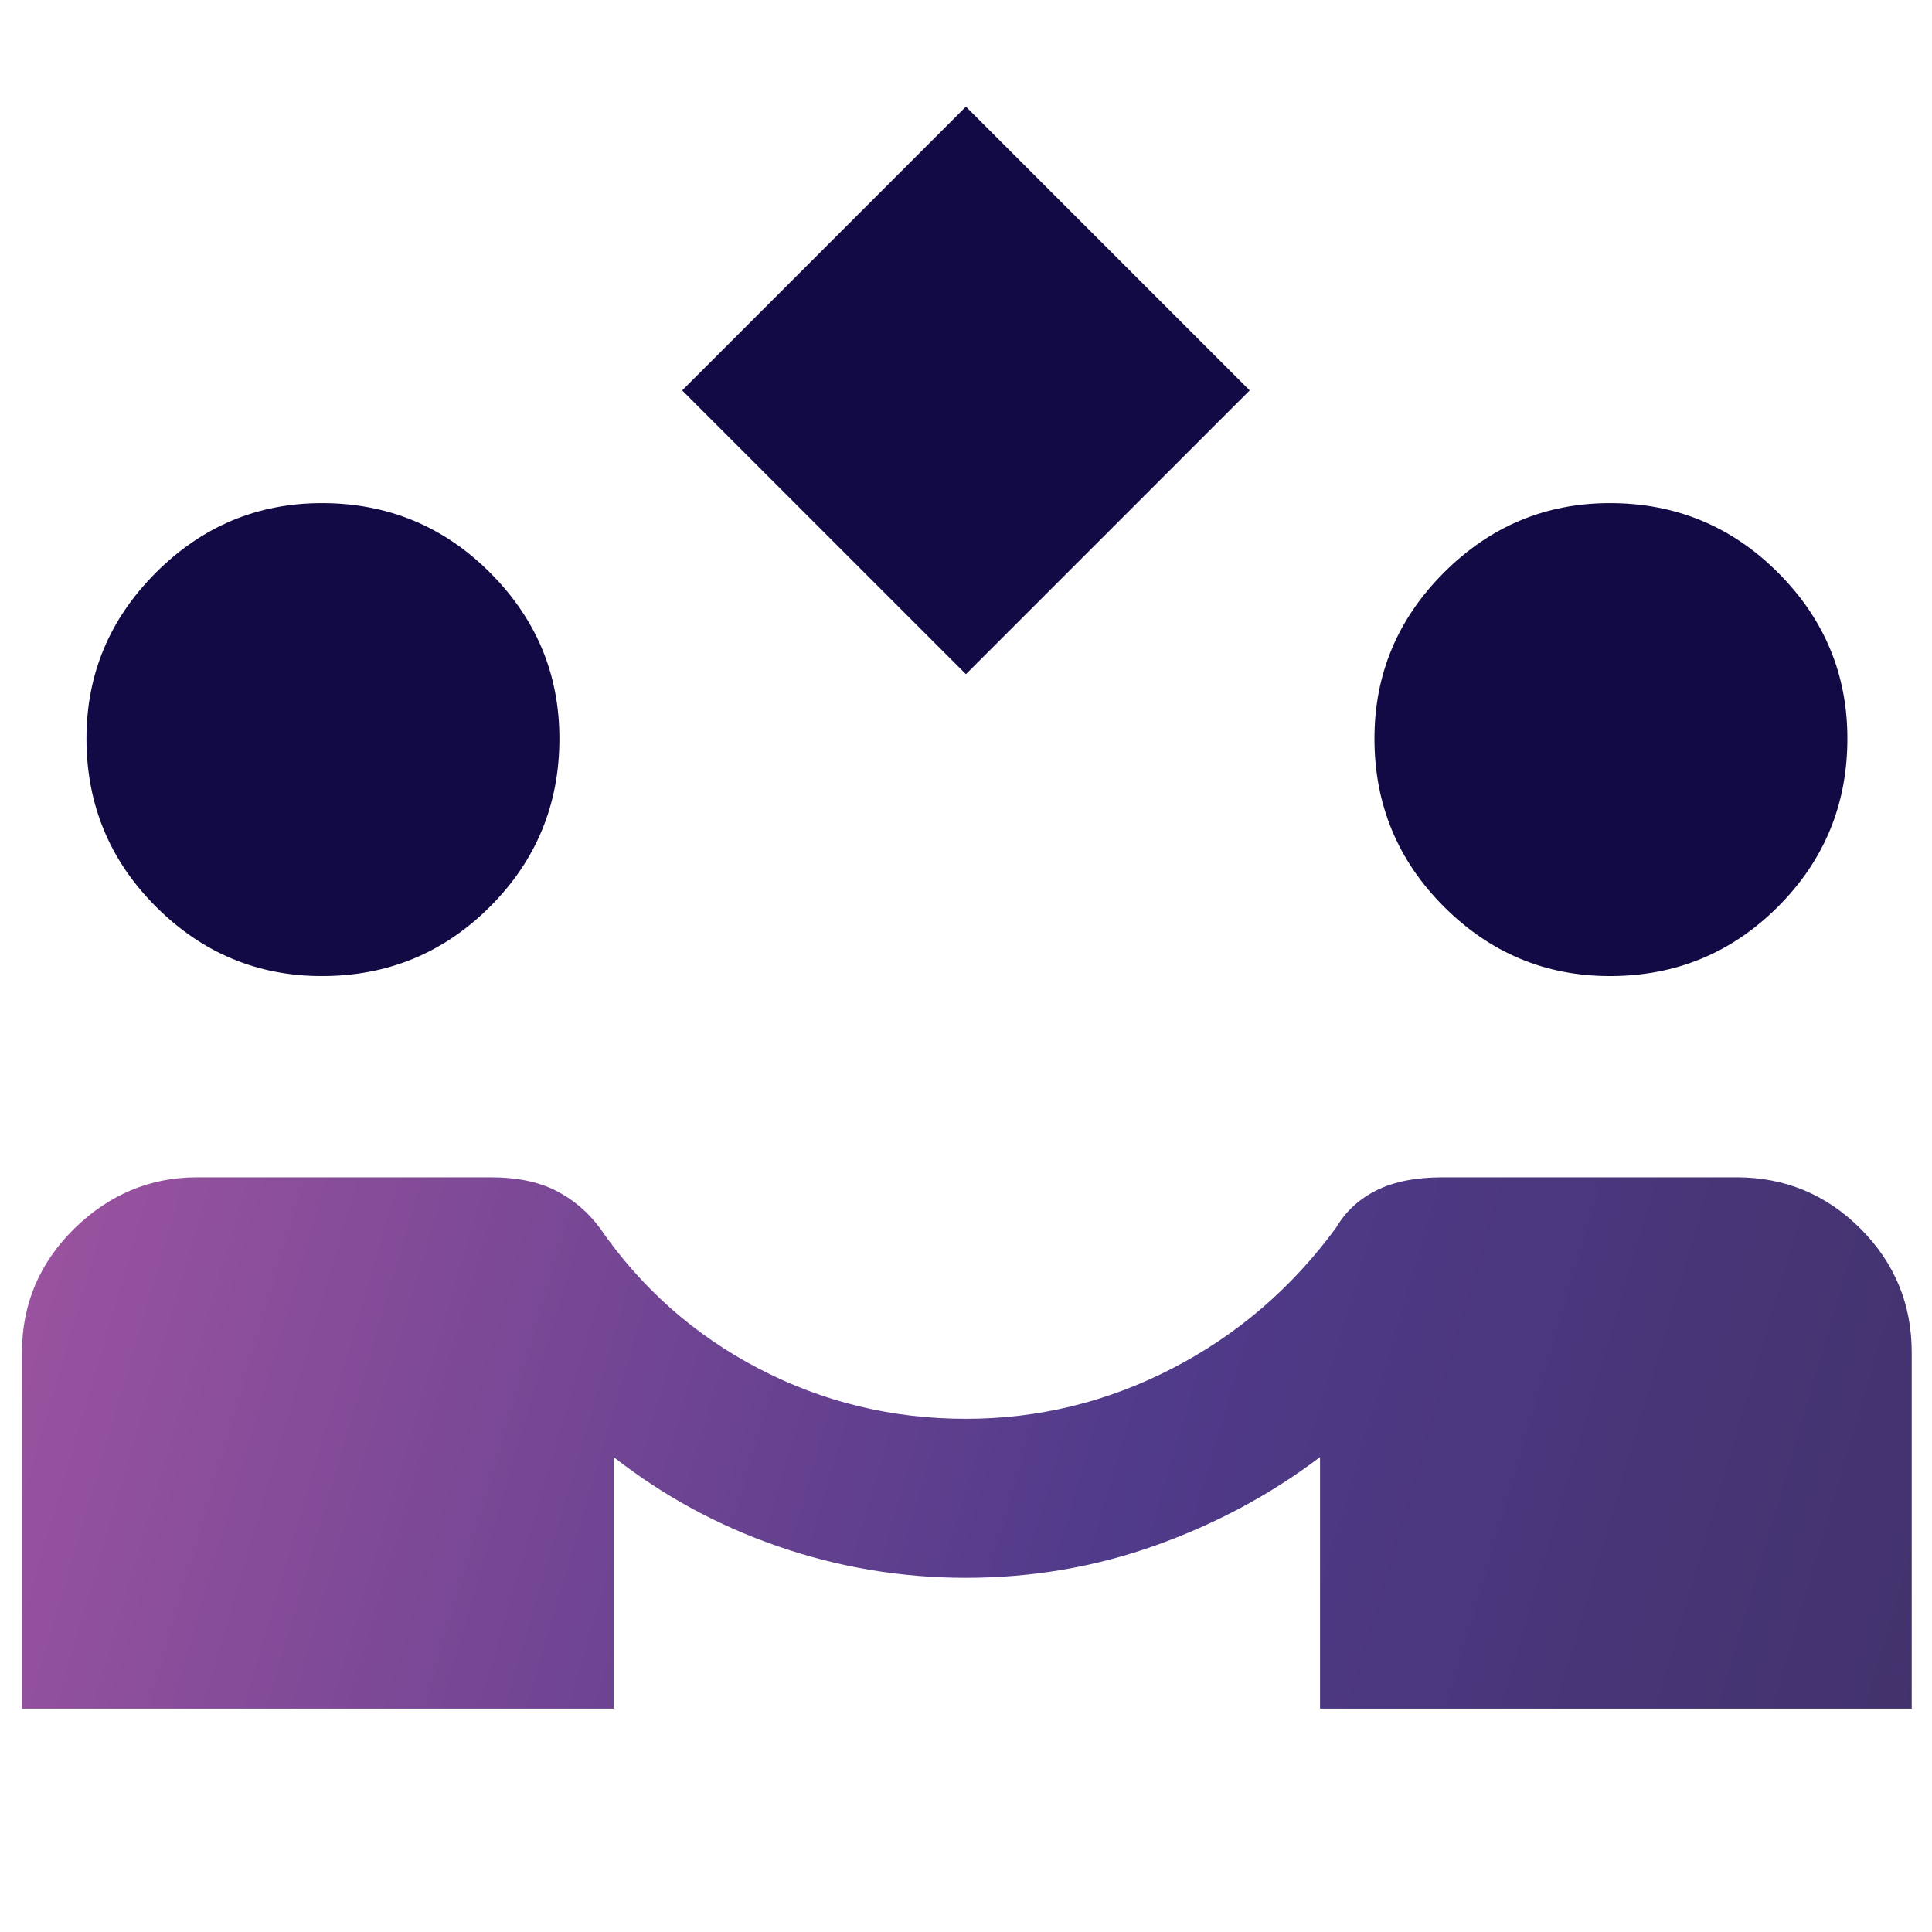
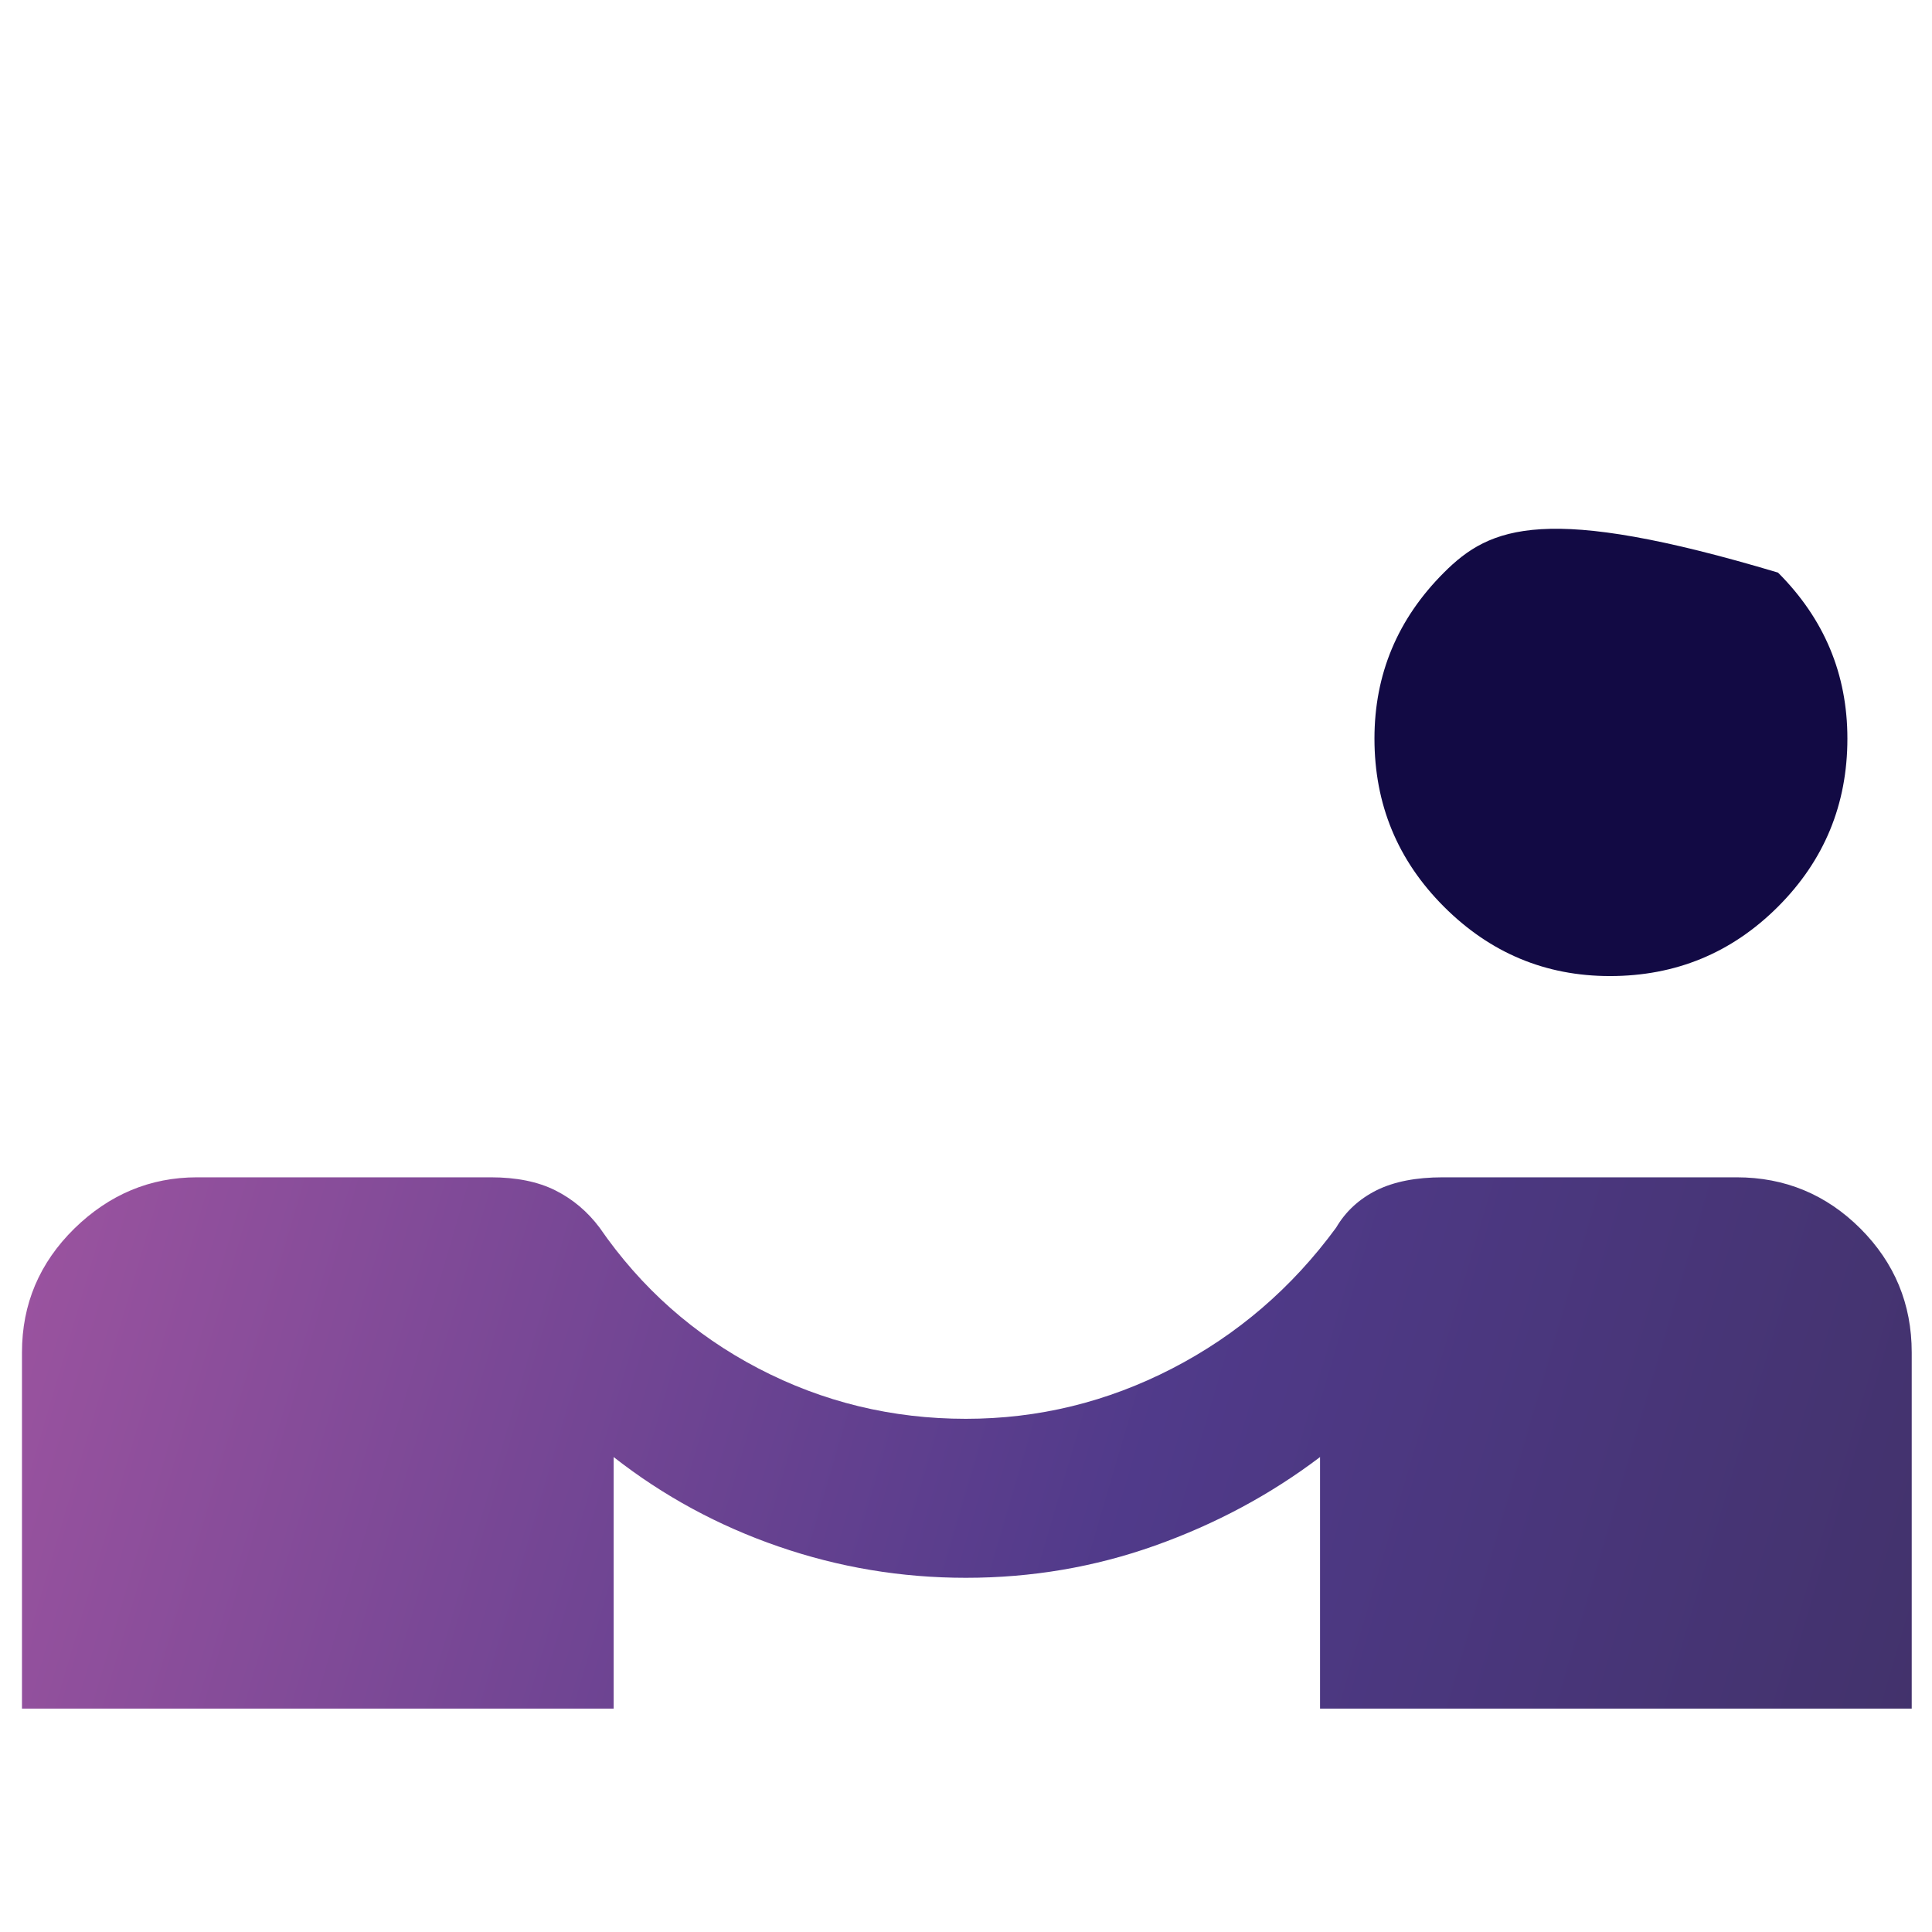
<svg xmlns="http://www.w3.org/2000/svg" width="24" height="24" viewBox="0 0 24 24" fill="none">
-   <path d="M8.474 4.85L11.999 8.375L15.524 4.85L11.999 1.325L8.474 4.85Z" fill="#120A44" />
-   <path d="M1.937 11.263C2.512 11.838 3.199 12.125 3.999 12.125C4.816 12.125 5.512 11.838 6.087 11.263C6.662 10.688 6.949 9.992 6.949 9.175C6.949 8.375 6.662 7.688 6.087 7.113C5.512 6.538 4.816 6.25 3.999 6.25C3.199 6.25 2.512 6.538 1.937 7.113C1.362 7.688 1.074 8.375 1.074 9.175C1.074 9.992 1.362 10.688 1.937 11.263Z" fill="#120A44" />
-   <path d="M17.937 11.263C18.512 11.838 19.199 12.125 19.999 12.125C20.816 12.125 21.512 11.838 22.087 11.263C22.662 10.688 22.949 9.992 22.949 9.175C22.949 8.375 22.662 7.688 22.087 7.113C21.512 6.538 20.816 6.25 19.999 6.25C19.199 6.25 18.512 6.538 17.937 7.113C17.362 7.688 17.074 8.375 17.074 9.175C17.074 9.992 17.362 10.688 17.937 11.263Z" fill="#120A44" />
+   <path d="M17.937 11.263C18.512 11.838 19.199 12.125 19.999 12.125C20.816 12.125 21.512 11.838 22.087 11.263C22.662 10.688 22.949 9.992 22.949 9.175C22.949 8.375 22.662 7.688 22.087 7.113C19.199 6.25 18.512 6.538 17.937 7.113C17.362 7.688 17.074 8.375 17.074 9.175C17.074 9.992 17.362 10.688 17.937 11.263Z" fill="#120A44" />
  <path d="M0.273 21.225V16.8C0.273 16.2 0.49 15.688 0.923 15.262C1.357 14.838 1.865 14.625 2.448 14.625H6.098C6.415 14.625 6.682 14.679 6.898 14.787C7.115 14.896 7.298 15.05 7.448 15.25C7.965 16 8.623 16.583 9.423 17C10.223 17.417 11.082 17.625 11.998 17.625C12.898 17.625 13.753 17.417 14.561 17C15.369 16.583 16.048 16 16.598 15.25C16.715 15.05 16.882 14.896 17.098 14.787C17.315 14.679 17.59 14.625 17.923 14.625H21.573C22.173 14.625 22.686 14.838 23.111 15.262C23.536 15.688 23.748 16.2 23.748 16.8V21.225H16.398V18.1C15.782 18.567 15.098 18.933 14.348 19.2C13.598 19.467 12.815 19.6 11.998 19.6C11.198 19.6 10.423 19.471 9.673 19.212C8.923 18.954 8.24 18.583 7.623 18.1V21.225H0.273Z" fill="url(#paint0_linear_24282_67)" />
  <defs>
    <linearGradient id="paint0_linear_24282_67" x1="0.273" y1="1.722" x2="27.41" y2="9.701" gradientUnits="userSpaceOnUse">
      <stop stop-color="#AF5AA5" />
      <stop offset="0.635" stop-color="#503A8A" />
      <stop offset="1" stop-color="#42326B" />
    </linearGradient>
  </defs>
</svg>